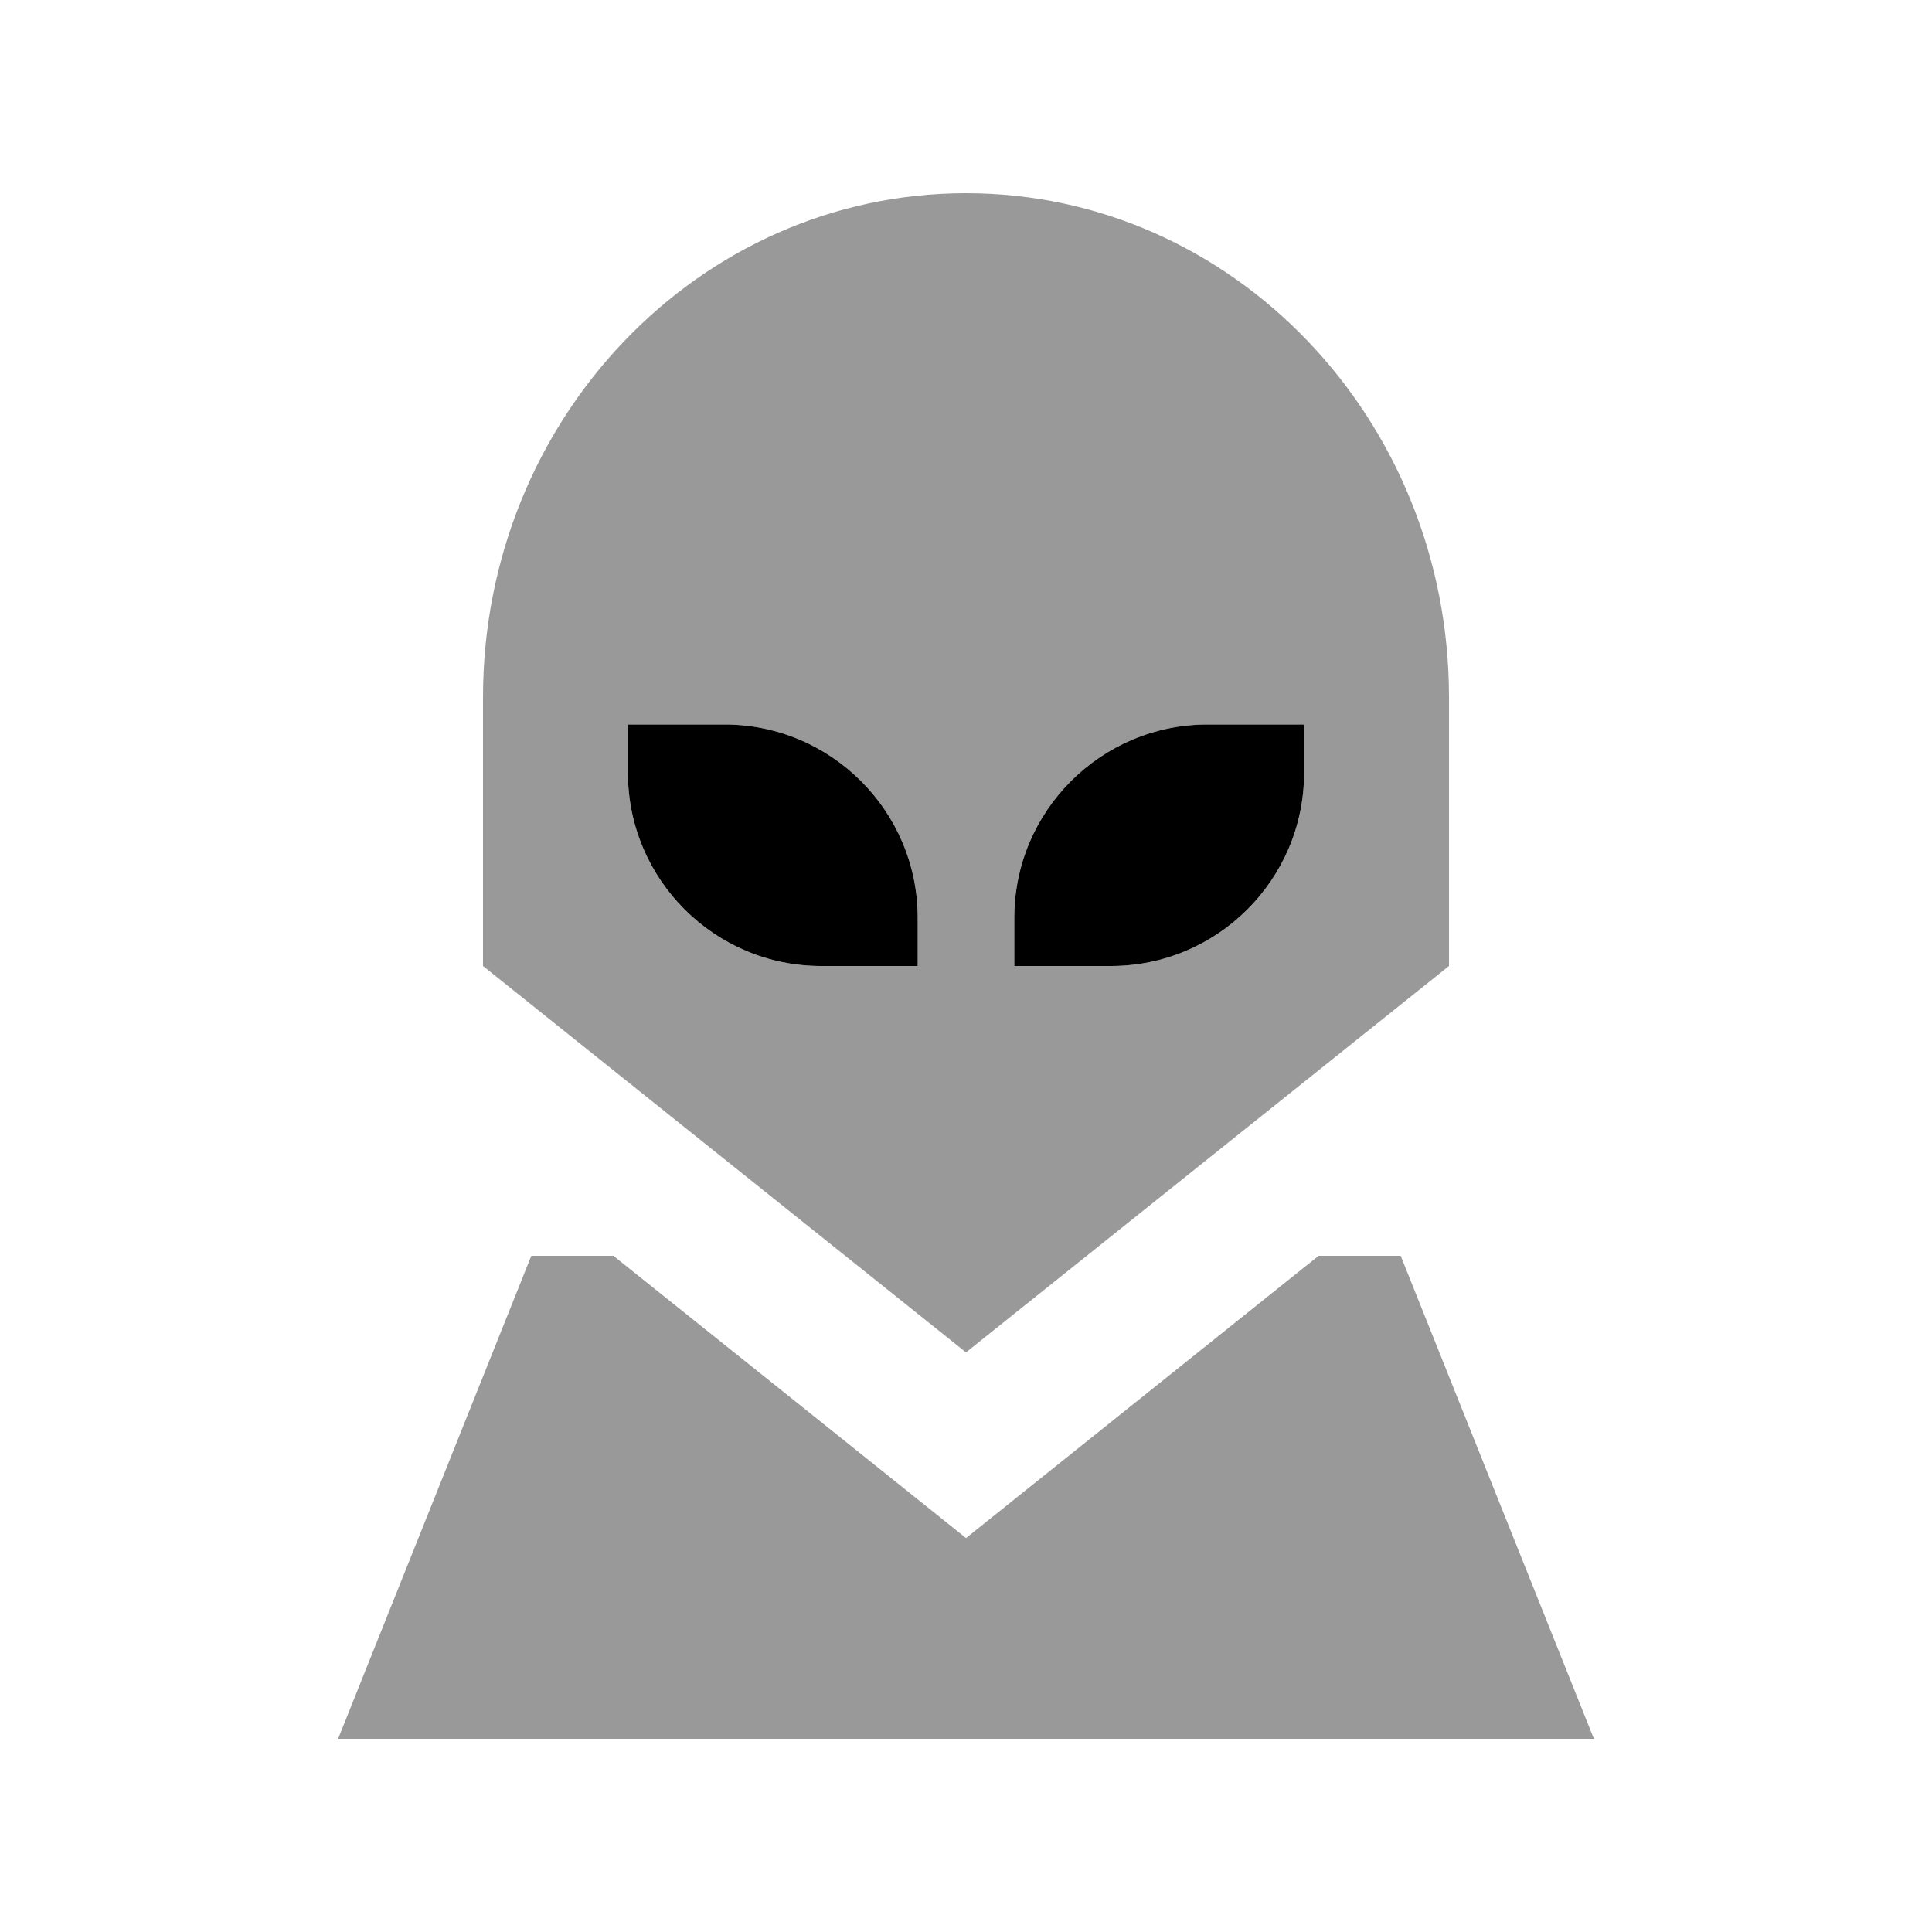
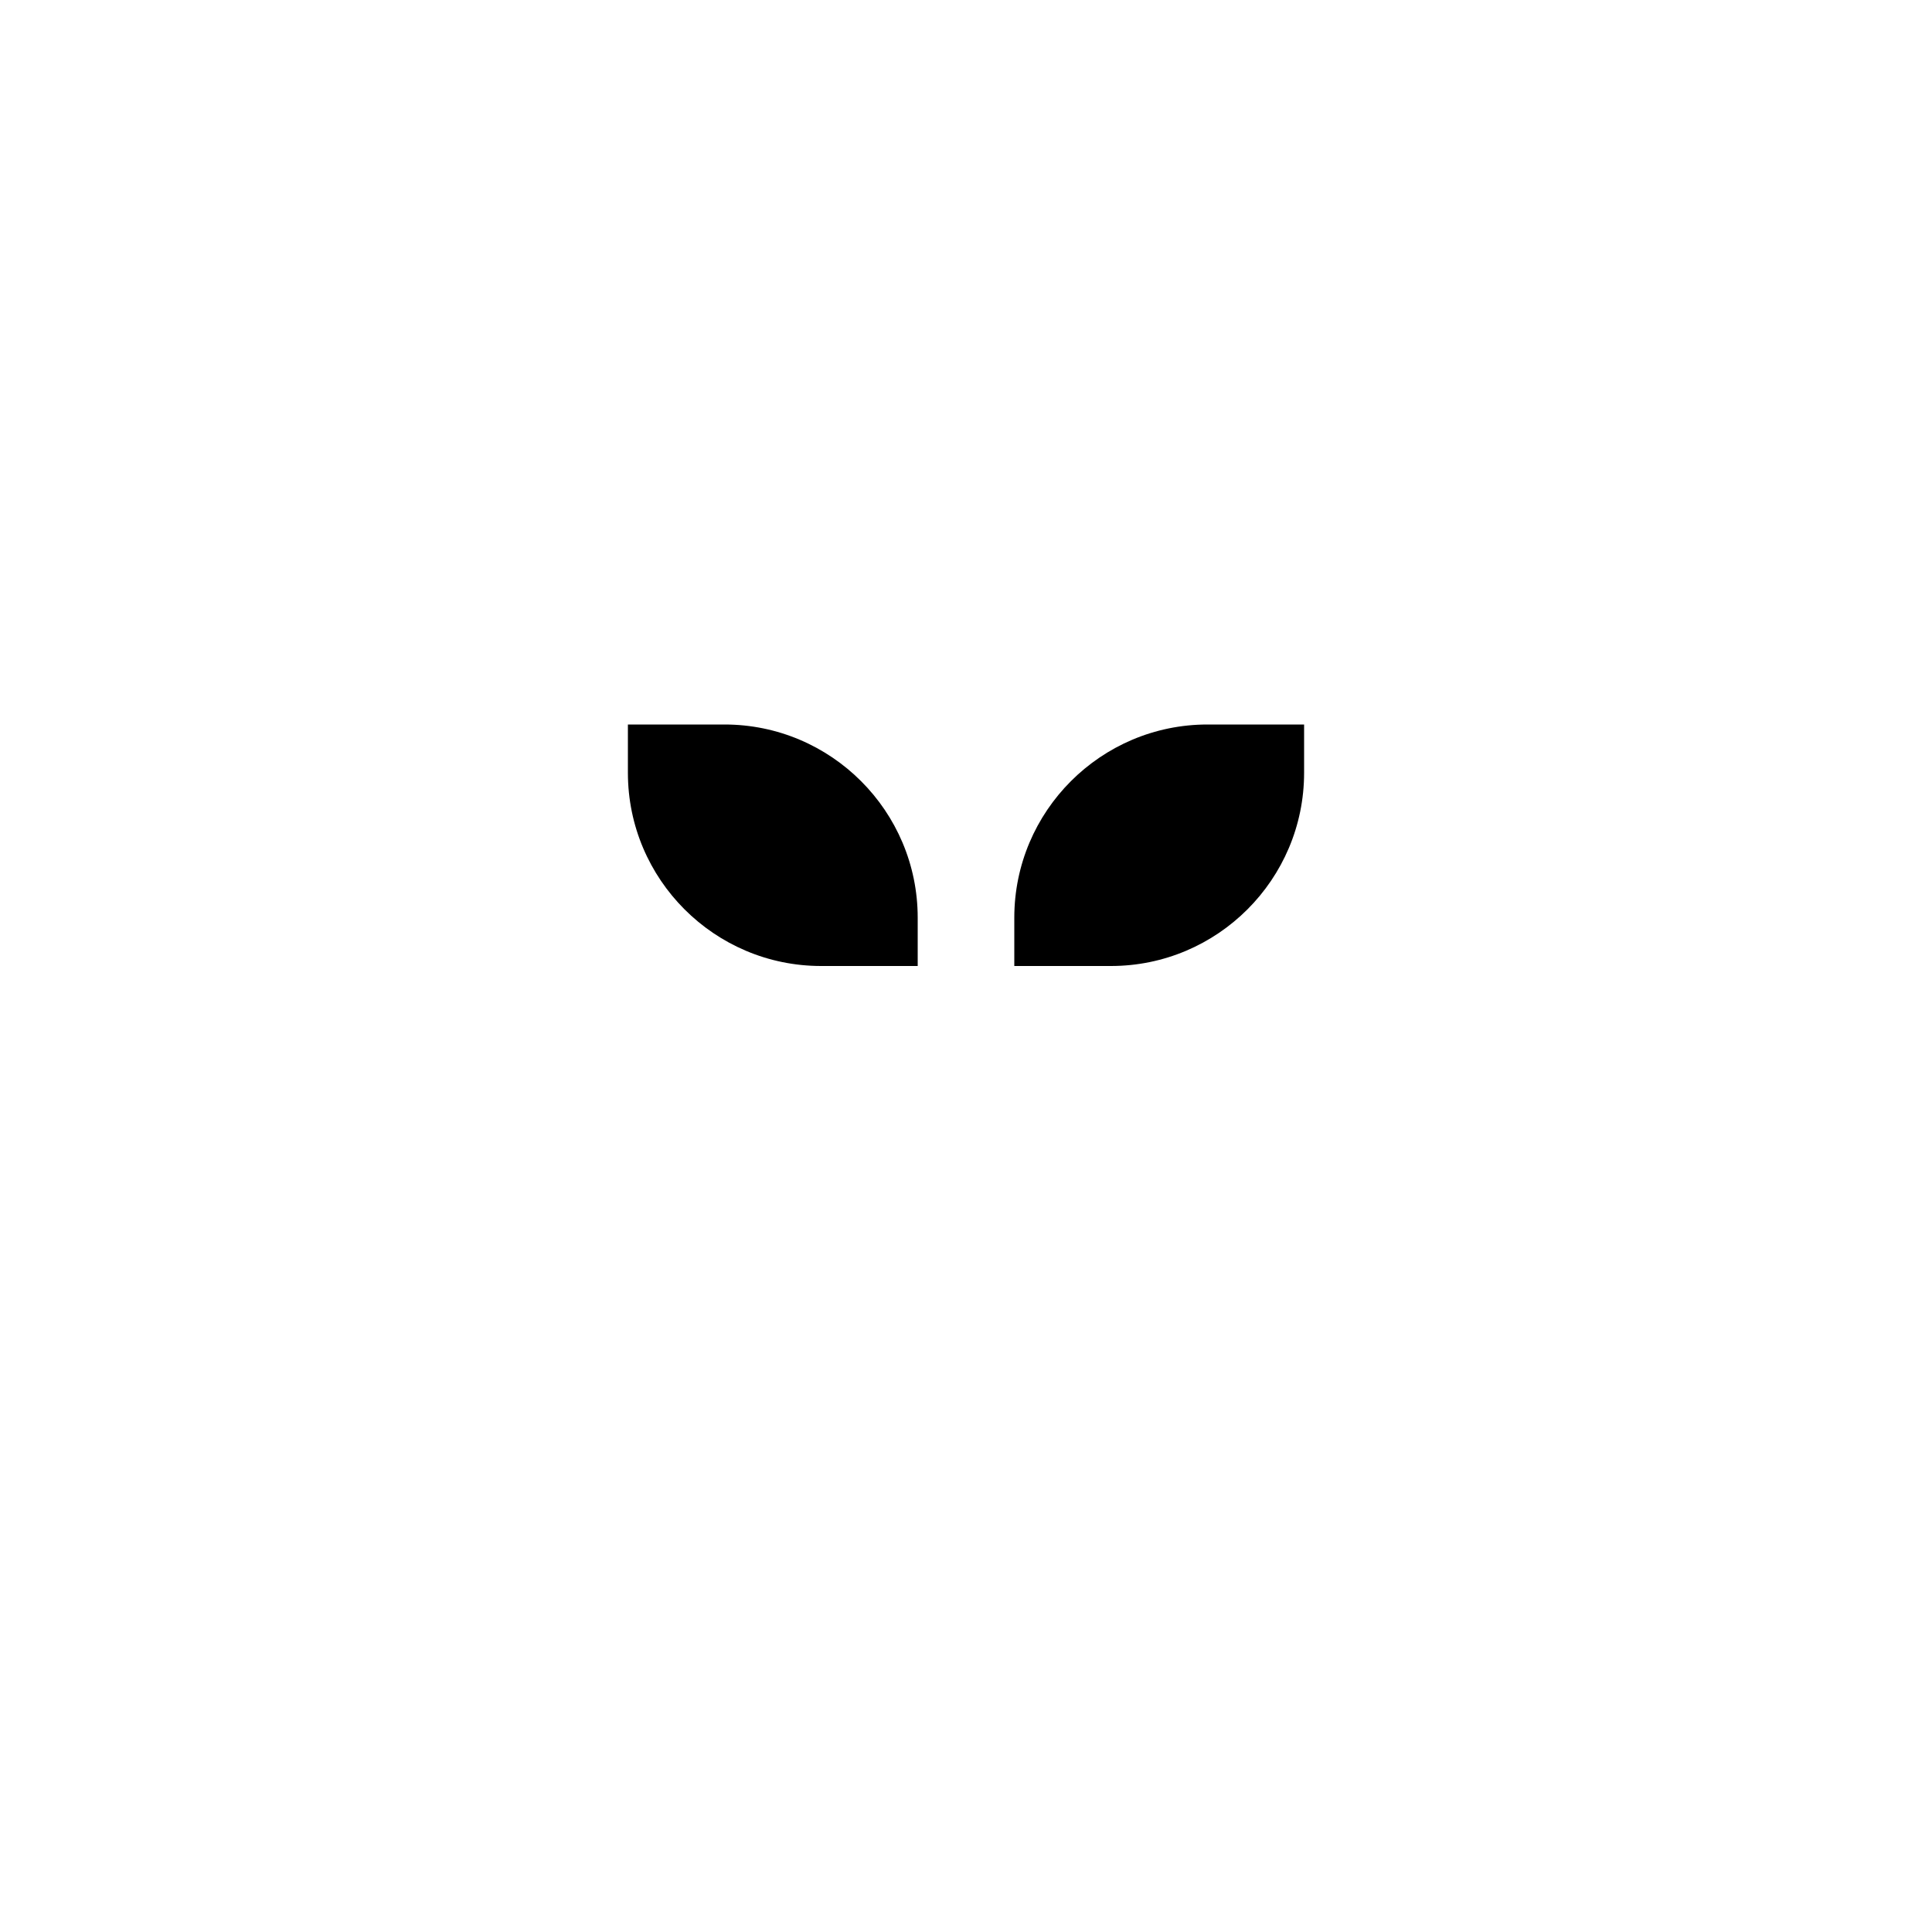
<svg xmlns="http://www.w3.org/2000/svg" viewBox="0 0 640 640">
-   <path opacity=".4" fill="currentColor" d="M112 576L176 416L203.2 416C270.6 469.9 309.5 501.1 320 509.5C330.5 501.1 369.5 469.9 436.8 416L464 416L528 576L112 576zM160 231C160 138.8 231.6 64 320 64C408.4 64 480 138.8 480 231L480 320L320 448L160 320L160 231zM208 240L208 256C208 291.3 236.7 320 272 320L304 320L304 304C304 268.7 275.3 240 240 240L208 240zM336 304L336 320L368 320C403.3 320 432 291.3 432 256L432 240L400 240C364.7 240 336 268.7 336 304z" />
  <path fill="currentColor" d="M240 240C275.3 240 304 268.7 304 304L304 320L272 320C236.7 320 208 291.3 208 256L208 240L240 240zM400 240L432 240L432 256C432 291.3 403.3 320 368 320L336 320L336 304C336 268.7 364.7 240 400 240z" />
</svg>